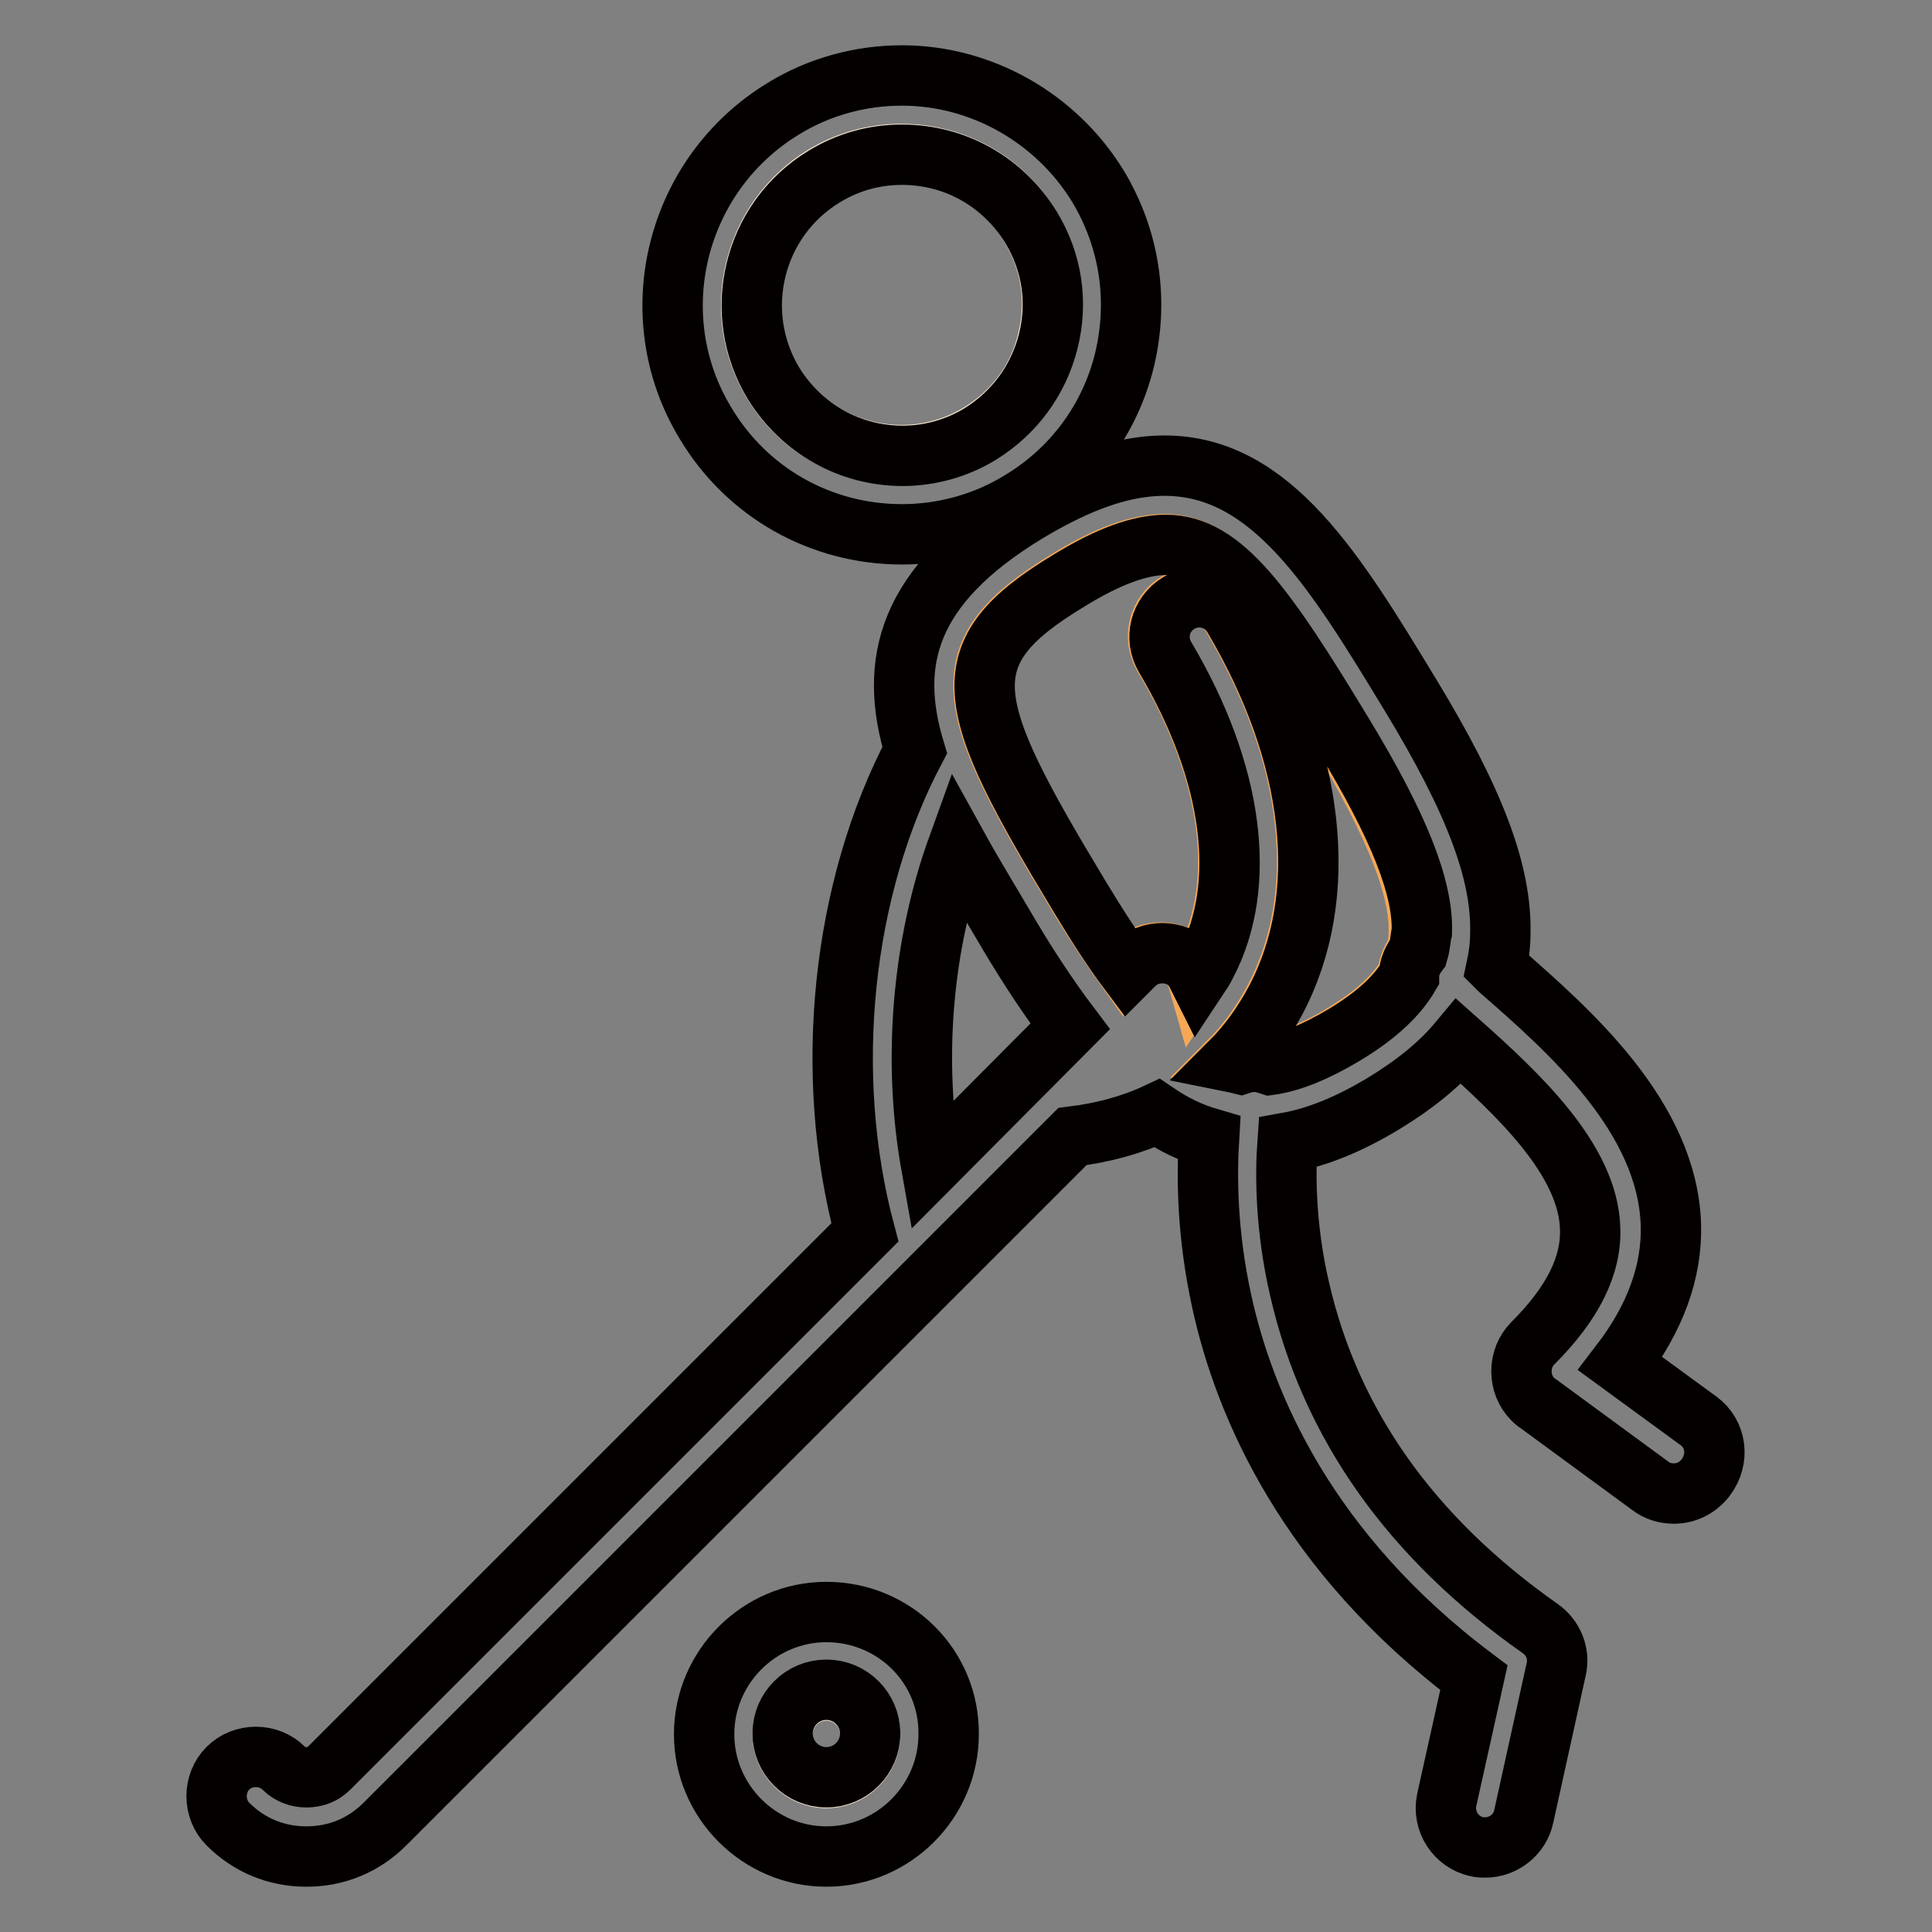
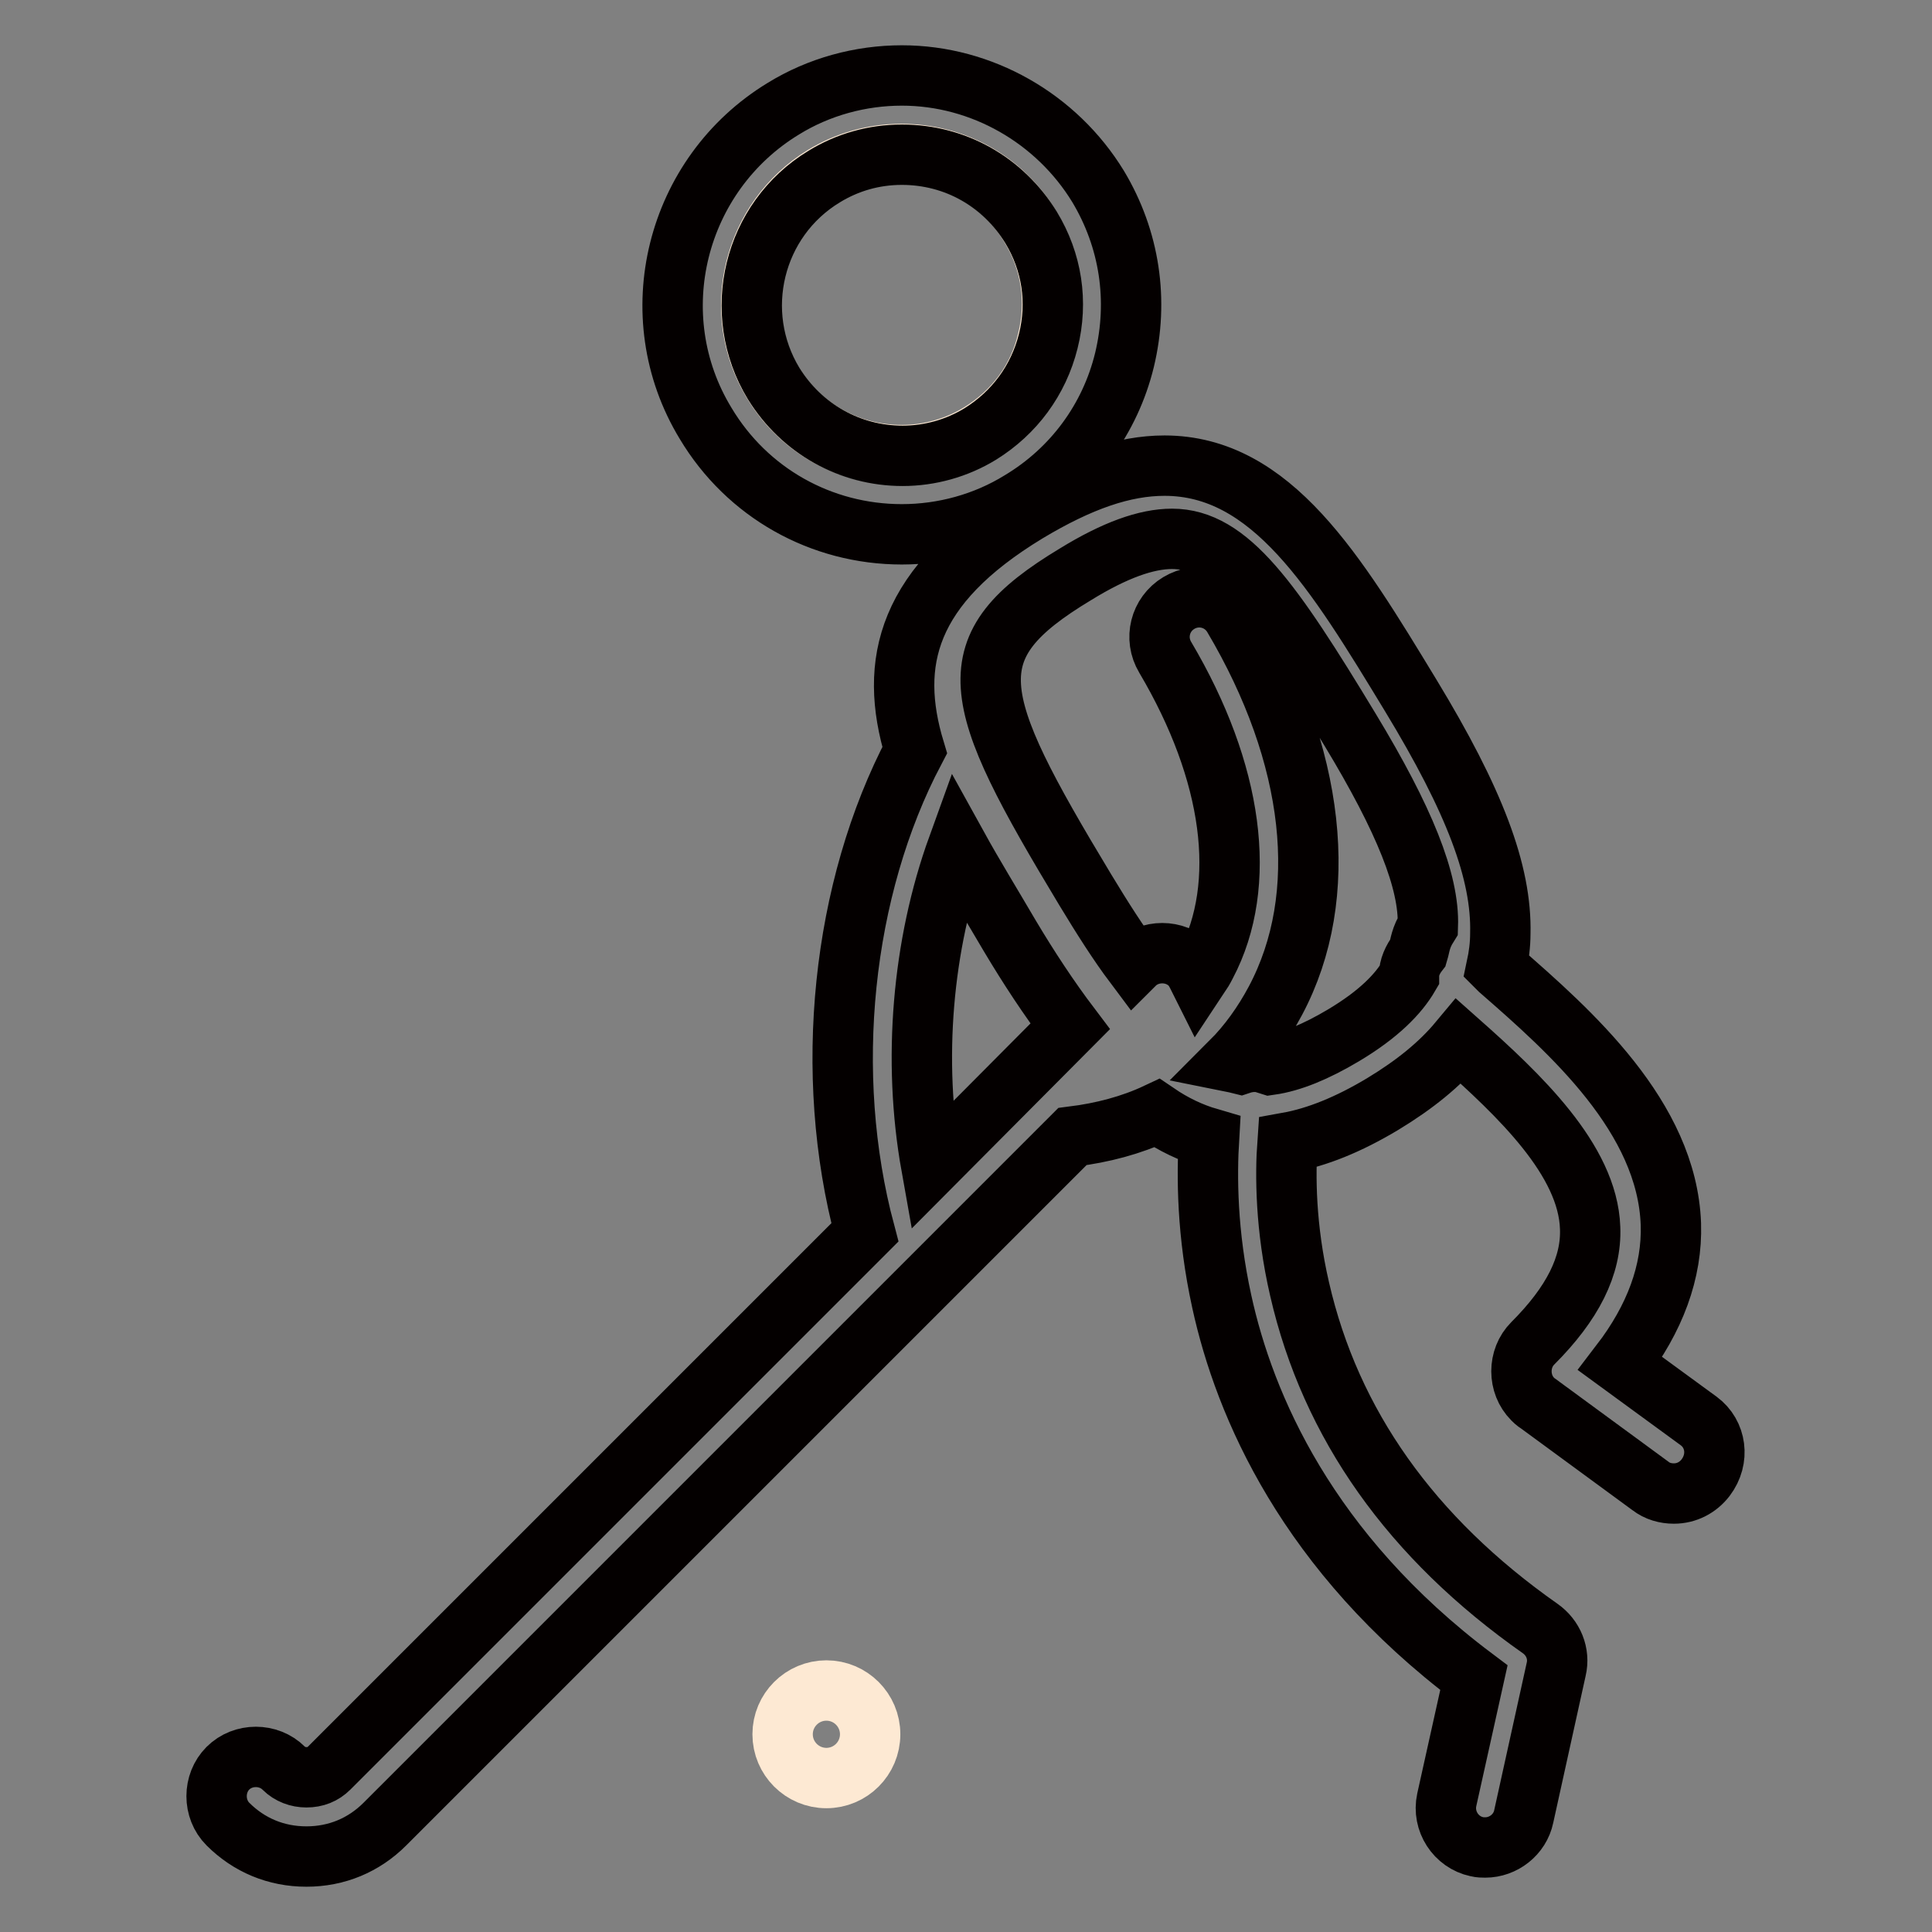
<svg xmlns="http://www.w3.org/2000/svg" version="1.1" x="0px" y="0px" viewBox="0 0 256 256" enable-background="new 0 0 256 256" xml:space="preserve">
  <rect x="0" y="0" width="256" height="256" fill="#808080" stroke="none" />
  <g>
-     <path stroke-width="8" fill-opacity="0" stroke="#f5a855" d="M154.3,72.1c-3.4,0-7.6,1.5-12.8,4.7c-16,9.7-14.2,16.1,1.3,41.8c2.3,3.8,4.5,7.1,6.5,9.9l0.8-0.8 c2-2,5.4-2,7.4,0c0.5,0.5,0.9,1,1.1,1.7c0.4-0.6,0.7-1.1,1-1.7c5.6-10.6,3.7-25.5-5.4-40.7c-1.5-2.5-0.7-5.7,1.8-7.2 c2.5-1.5,5.7-0.7,7.2,1.8c11,18.5,13,37,5.6,50.9c-1.6,3-3.6,5.8-5.9,8.1c0.4,0.1,0.8,0.2,1.3,0.3c0.9-0.4,2-0.4,2.9-0.2 c0.4,0.1,0.7,0.2,1,0.3c2.8-0.4,6-1.7,9.7-3.9c4.8-2.9,7.3-5.5,8.7-7.9c0.1-1.1,0.5-2.2,1.2-3.1c0.2-0.9,0.3-1.8,0.3-2.7 c0.1-5.9-3.2-14.1-10.3-26C167.5,80.2,161.8,72.1,154.3,72.1z" />
    <path stroke-width="8" fill-opacity="0" stroke="#fde9d3" d="M102.4,50.7c3.6,6,10,9.6,17.1,9.6c3.6,0,7.2-1,10.3-2.9c4.6-2.8,7.8-7.1,9-12.3c1.3-5.2,0.5-10.5-2.3-15.1 c-3.6-6-10-9.6-17.1-9.6c-3.6,0-7.2,1-10.3,2.9C99.8,29,96.7,41.3,102.4,50.7z M109.5,224c-3.2,0-5.8,2.6-5.8,5.8 c0,3.2,2.6,5.8,5.8,5.8c3.2,0,5.8-2.6,5.8-5.8C115.3,226.6,112.7,224,109.5,224z" />
-     <path stroke-width="8" fill-opacity="0" stroke="#040000" d="M225.1,188.3l-10.4-7.6c4.6-6,6.9-12.2,6.7-18.5c-0.5-14.2-13.3-25.5-22.7-33.7l-0.4-0.4 c0.3-1.4,0.5-2.9,0.5-4.4c0.2-8.1-3.4-17.6-11.9-31.6c-9.9-16.3-18.4-30.4-32.6-30.4c-5.4,0-11.2,2-18.2,6.2 c-16,9.7-18.4,19.9-14.9,31.5c-9.7,18.4-12.2,42.9-6.6,63.9l-71,71c-0.8,0.8-1.8,1.2-3,1.2c-1.1,0-2.2-0.4-3-1.2c-2-2-5.4-2-7.4,0 s-2,5.4,0,7.4c2.8,2.8,6.4,4.3,10.4,4.3s7.6-1.5,10.4-4.3l73.2-73.2l0,0l17.9-17.9c4-0.5,7.8-1.5,11.2-3.1c2.2,1.5,4.5,2.6,6.9,3.3 c-0.3,5-0.3,12.6,1.7,21.7c3,13.7,11.3,33.2,33.4,49.8l-3.6,16.2c-0.6,2.8,1.2,5.6,4,6.2c0.4,0.1,0.8,0.1,1.1,0.1 c2.4,0,4.6-1.7,5.1-4.1l4.3-19.5c0.5-2.1-0.4-4.2-2.1-5.4c-17.1-12-27.8-27.1-31.9-45c-1.9-8.2-1.9-15.2-1.6-19.4 c3.9-0.7,8.1-2.4,12.6-5.1c4.3-2.6,7.6-5.3,10.1-8.3c8,7.1,17.1,15.7,17.4,24.7c0.2,5-2.3,10-7.6,15.3c-2,2-2,5.4,0,7.4 c0.2,0.2,0.4,0.4,0.6,0.5l15,11c0.9,0.7,2,1,3.1,1c1.7,0,3.2-0.8,4.2-2.1C227.9,193.3,227.4,190,225.1,188.3L225.1,188.3z  M187.9,126.2c-0.7,0.9-1.2,2-1.2,3.1c-1.4,2.4-4,5.1-8.7,7.9c-3.7,2.2-6.9,3.5-9.7,3.9c-0.3-0.1-0.7-0.2-1-0.3 c-1-0.2-2-0.1-2.9,0.2c-0.4-0.1-0.8-0.2-1.3-0.3c2.3-2.3,4.3-5.1,5.9-8.1c7.4-13.9,5.3-32.5-5.6-50.9c-1.5-2.5-4.7-3.3-7.2-1.8 c-2.5,1.5-3.3,4.7-1.8,7.2c9,15.2,11,30.1,5.4,40.7c-0.3,0.6-0.6,1.1-1,1.7c-0.3-0.6-0.6-1.2-1.1-1.7c-2-2-5.4-2-7.4,0l-0.8,0.8 c-2.1-2.8-4.2-6.1-6.5-9.9c-15.5-25.7-17.4-32.1-1.3-41.8c5.2-3.2,9.4-4.7,12.8-4.7c7.5,0,13.2,8.1,23.6,25.3 c7.2,11.9,10.5,20.1,10.3,26C188.2,124.3,188.2,125.2,187.9,126.2z M123.4,154.5c-2.5-14-1.2-29.3,3.5-42.3 c2.1,3.8,4.5,7.7,6.9,11.8c2.5,4.2,5.2,8.3,8,12L123.4,154.5z M119.5,70.8c5.5,0,11-1.5,15.7-4.4c7-4.2,11.9-10.9,13.8-18.7 c1.9-7.9,0.7-16-3.5-23c-5.5-9-15.4-14.7-26-14.7c-5.5,0-11,1.5-15.7,4.4c-14.3,8.7-19,27.4-10.3,41.7 C99,65.3,108.8,70.8,119.5,70.8z M119.5,20.5c7.1,0,13.4,3.6,17.1,9.6c2.8,4.6,3.6,9.9,2.3,15.1c-1.3,5.2-4.5,9.5-9,12.3 c-3.1,1.9-6.7,2.9-10.3,2.9c-7,0-13.4-3.6-17.1-9.6c-5.7-9.4-2.7-21.7,6.7-27.4C112.3,21.5,115.8,20.5,119.5,20.5z" />
-     <path stroke-width="8" fill-opacity="0" stroke="#040000" d="M109.5,213.6c-8.9,0-16.2,7.3-16.2,16.2c0,8.9,7.3,16.2,16.2,16.2c8.9,0,16.2-7.3,16.2-16.2 C125.8,220.8,118.5,213.6,109.5,213.6z M109.5,235.5c-3.2,0-5.8-2.6-5.8-5.8c0-3.2,2.6-5.8,5.8-5.8c3.2,0,5.8,2.6,5.8,5.8 C115.3,232.9,112.7,235.5,109.5,235.5z" />
+     <path stroke-width="8" fill-opacity="0" stroke="#040000" d="M225.1,188.3l-10.4-7.6c4.6-6,6.9-12.2,6.7-18.5c-0.5-14.2-13.3-25.5-22.7-33.7l-0.4-0.4 c0.3-1.4,0.5-2.9,0.5-4.4c0.2-8.1-3.4-17.6-11.9-31.6c-9.9-16.3-18.4-30.4-32.6-30.4c-5.4,0-11.2,2-18.2,6.2 c-16,9.7-18.4,19.9-14.9,31.5c-9.7,18.4-12.2,42.9-6.6,63.9l-71,71c-0.8,0.8-1.8,1.2-3,1.2c-1.1,0-2.2-0.4-3-1.2c-2-2-5.4-2-7.4,0 s-2,5.4,0,7.4c2.8,2.8,6.4,4.3,10.4,4.3s7.6-1.5,10.4-4.3l73.2-73.2l0,0l17.9-17.9c4-0.5,7.8-1.5,11.2-3.1c2.2,1.5,4.5,2.6,6.9,3.3 c-0.3,5-0.3,12.6,1.7,21.7c3,13.7,11.3,33.2,33.4,49.8l-3.6,16.2c-0.6,2.8,1.2,5.6,4,6.2c0.4,0.1,0.8,0.1,1.1,0.1 c2.4,0,4.6-1.7,5.1-4.1l4.3-19.5c0.5-2.1-0.4-4.2-2.1-5.4c-17.1-12-27.8-27.1-31.9-45c-1.9-8.2-1.9-15.2-1.6-19.4 c3.9-0.7,8.1-2.4,12.6-5.1c4.3-2.6,7.6-5.3,10.1-8.3c8,7.1,17.1,15.7,17.4,24.7c0.2,5-2.3,10-7.6,15.3c-2,2-2,5.4,0,7.4 c0.2,0.2,0.4,0.4,0.6,0.5l15,11c0.9,0.7,2,1,3.1,1c1.7,0,3.2-0.8,4.2-2.1C227.9,193.3,227.4,190,225.1,188.3L225.1,188.3z  M187.9,126.2c-0.7,0.9-1.2,2-1.2,3.1c-1.4,2.4-4,5.1-8.7,7.9c-3.7,2.2-6.9,3.5-9.7,3.9c-0.3-0.1-0.7-0.2-1-0.3 c-1-0.2-2-0.1-2.9,0.2c-0.4-0.1-0.8-0.2-1.3-0.3c2.3-2.3,4.3-5.1,5.9-8.1c7.4-13.9,5.3-32.5-5.6-50.9c-1.5-2.5-4.7-3.3-7.2-1.8 c-2.5,1.5-3.3,4.7-1.8,7.2c9,15.2,11,30.1,5.4,40.7c-0.3,0.6-0.6,1.1-1,1.7c-0.3-0.6-0.6-1.2-1.1-1.7c-2-2-5.4-2-7.4,0c-2.1-2.8-4.2-6.1-6.5-9.9c-15.5-25.7-17.4-32.1-1.3-41.8c5.2-3.2,9.4-4.7,12.8-4.7c7.5,0,13.2,8.1,23.6,25.3 c7.2,11.9,10.5,20.1,10.3,26C188.2,124.3,188.2,125.2,187.9,126.2z M123.4,154.5c-2.5-14-1.2-29.3,3.5-42.3 c2.1,3.8,4.5,7.7,6.9,11.8c2.5,4.2,5.2,8.3,8,12L123.4,154.5z M119.5,70.8c5.5,0,11-1.5,15.7-4.4c7-4.2,11.9-10.9,13.8-18.7 c1.9-7.9,0.7-16-3.5-23c-5.5-9-15.4-14.7-26-14.7c-5.5,0-11,1.5-15.7,4.4c-14.3,8.7-19,27.4-10.3,41.7 C99,65.3,108.8,70.8,119.5,70.8z M119.5,20.5c7.1,0,13.4,3.6,17.1,9.6c2.8,4.6,3.6,9.9,2.3,15.1c-1.3,5.2-4.5,9.5-9,12.3 c-3.1,1.9-6.7,2.9-10.3,2.9c-7,0-13.4-3.6-17.1-9.6c-5.7-9.4-2.7-21.7,6.7-27.4C112.3,21.5,115.8,20.5,119.5,20.5z" />
  </g>
</svg>